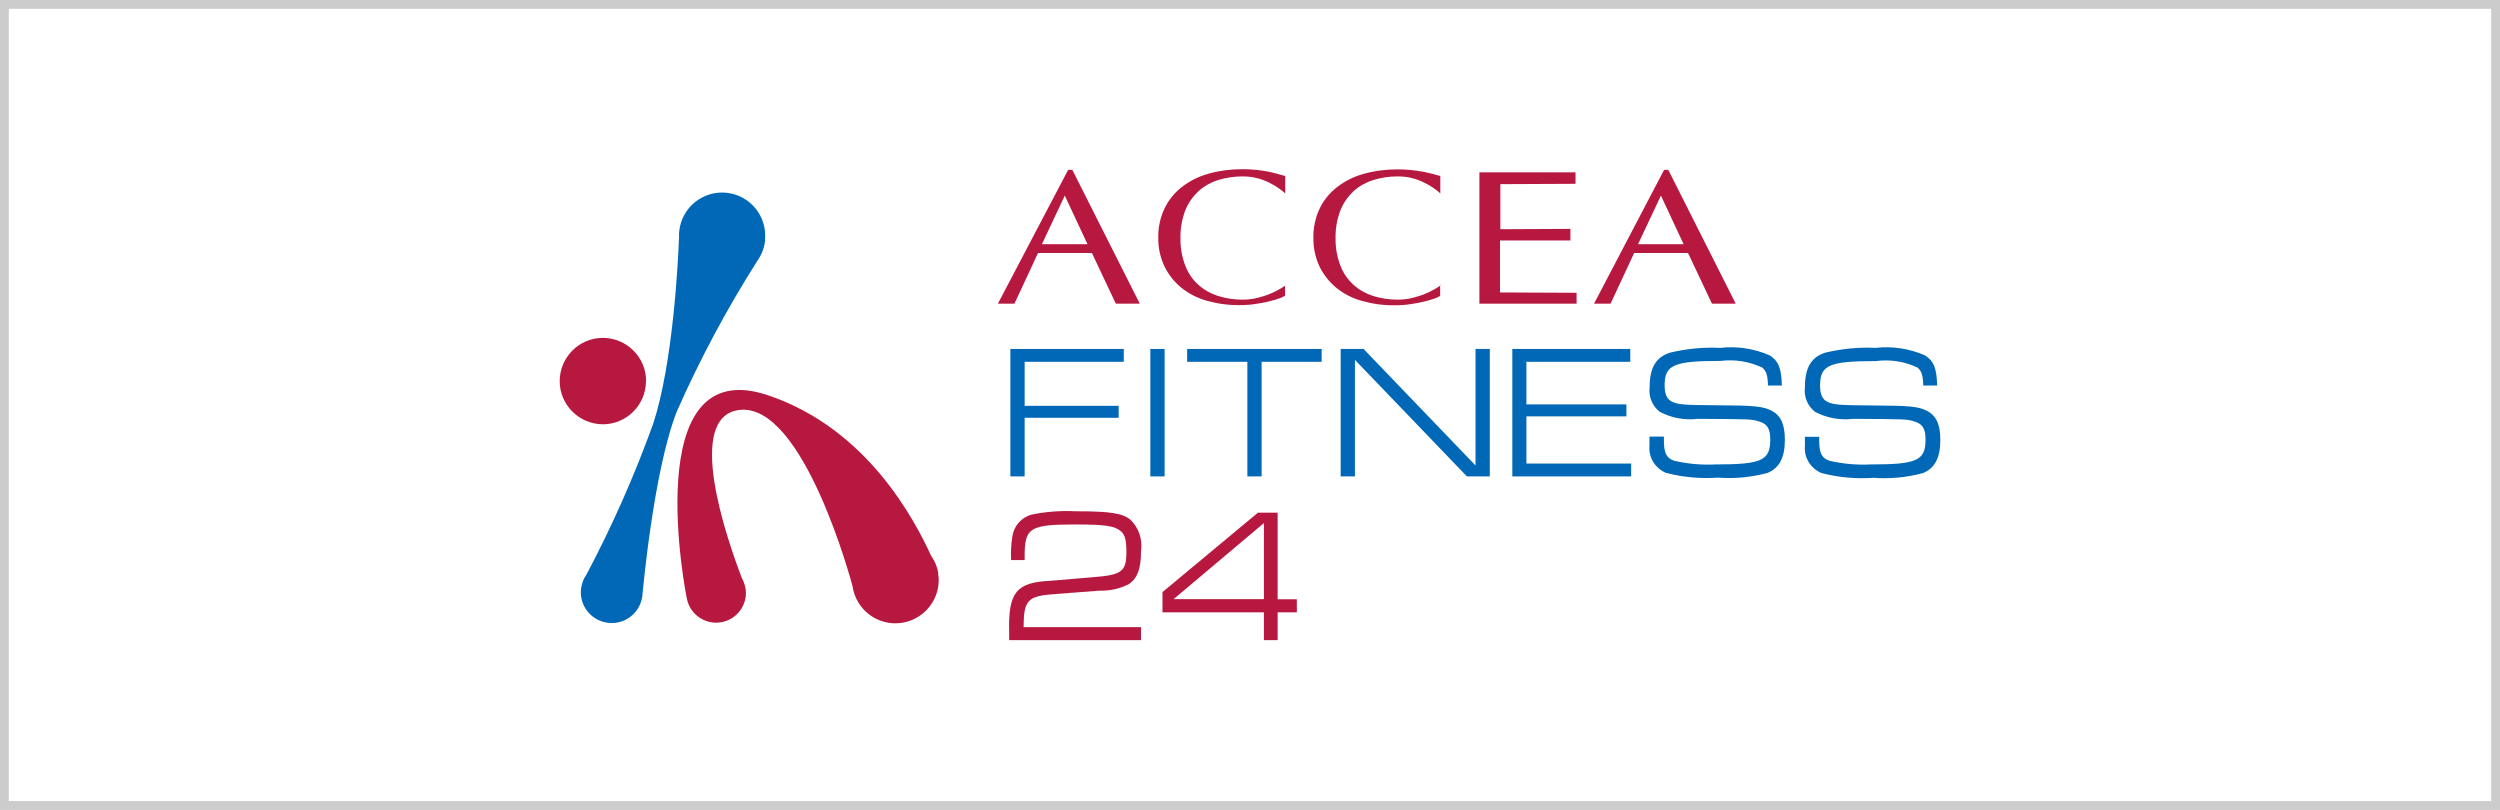
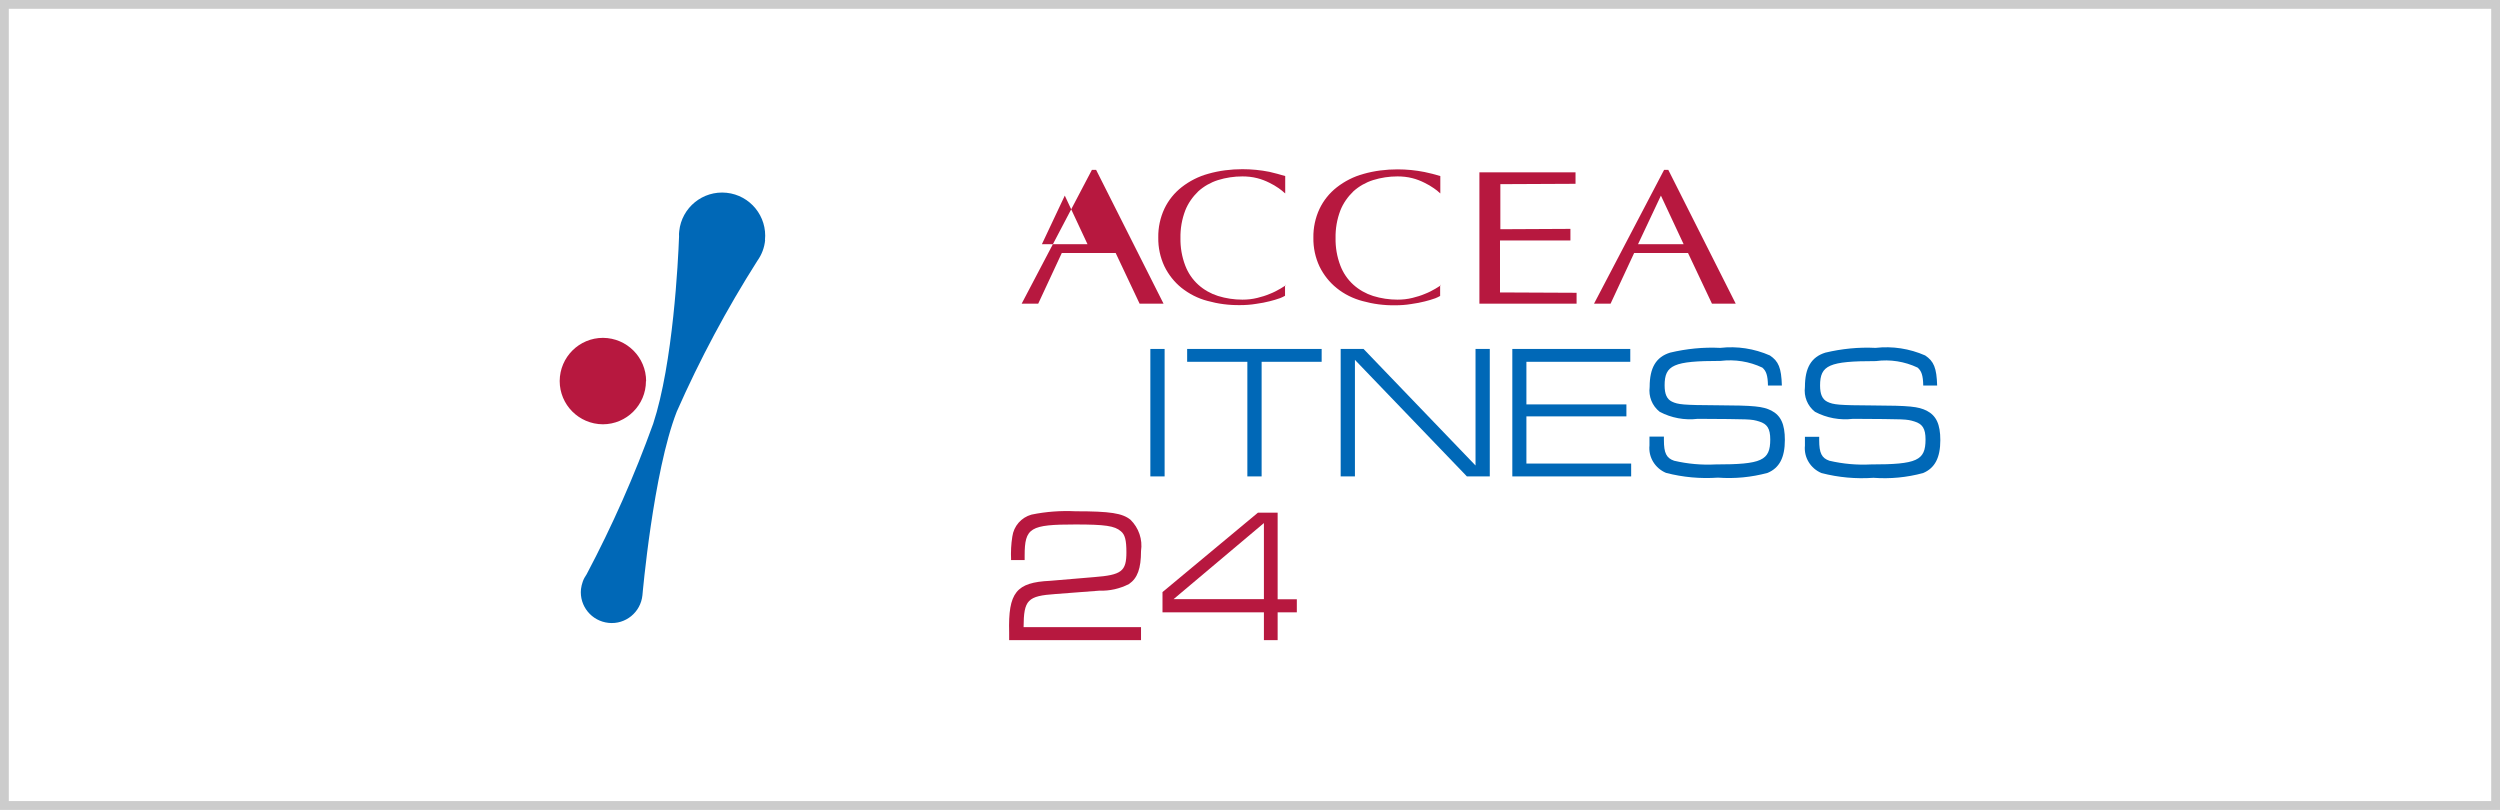
<svg xmlns="http://www.w3.org/2000/svg" id="_レイヤー_1" data-name="レイヤー 1" viewBox="0 0 142 46">
  <rect x="0" y="0" width="142" height="46" fill="#333333" stroke="none" />
  <defs>
    <style>
      .cls-1 {
        fill: #0068b7;
      }

      .cls-2 {
        fill: #b7183f;
      }

      .cls-3 {
        fill: #fff;
        stroke: #ccc;
      }
    </style>
  </defs>
  <g id="_グループ_650" data-name="グループ 650">
    <rect id="_長方形_543" data-name="長方形 543" class="cls-3" width="142" height="46" />
-     <path id="_パス_108" data-name="パス 108" class="cls-1" d="M57.39,19.82h6.44v.73h-5.63v2.5h5.34v.68h-5.34v3.33h-.81v-7.24Z" />
    <rect id="_長方形_544" data-name="長方形 544" class="cls-1" x="65.34" y="19.82" width=".81" height="7.24" />
    <path id="_パス_109" data-name="パス 109" class="cls-1" d="M70.85,20.55h-3.42v-.73h7.64v.73h-3.41v6.51h-.81v-6.51Z" />
    <path id="_パス_110" data-name="パス 110" class="cls-1" d="M76.15,19.82h1.3l6.36,6.62v-6.62h.81v7.24h-1.3l-6.36-6.62v6.62h-.81v-7.24Z" />
    <path id="_パス_111" data-name="パス 111" class="cls-1" d="M85.9,19.82h6.7v.73h-5.9v2.42h5.68v.68h-5.68v2.68h5.95v.73h-6.75v-7.24Z" />
    <path id="_パス_112" data-name="パス 112" class="cls-1" d="M94.51,24.8v.2c0,.73.14,1.02.58,1.17.77.18,1.56.25,2.35.21,2.63,0,3.11-.22,3.11-1.42,0-.61-.17-.88-.63-1.02s-.48-.13-3.49-.15c-.74.09-1.5-.05-2.16-.4-.43-.34-.64-.87-.57-1.41,0-1.09.36-1.7,1.16-1.95.93-.22,1.89-.32,2.85-.27.96-.11,1.93.04,2.82.43.49.33.65.7.68,1.71h-.79c-.01-.58-.1-.83-.32-1.02-.74-.35-1.56-.48-2.38-.38-2.66,0-3.17.23-3.17,1.39,0,.5.13.78.41.92.35.17.66.2,2.56.21,2.14.01,2.6.06,3.09.3.54.28.77.77.77,1.67,0,1-.31,1.59-.98,1.87-.92.25-1.87.34-2.82.27-.99.07-1.99-.02-2.95-.27-.62-.26-1.01-.89-.94-1.56v-.5h.81Z" />
    <path id="_パス_113" data-name="パス 113" class="cls-1" d="M103.33,24.8v.2c0,.73.14,1.02.58,1.17.77.18,1.56.25,2.35.21,2.63,0,3.11-.22,3.11-1.42,0-.61-.17-.88-.63-1.02s-.48-.13-3.49-.15c-.74.09-1.5-.05-2.16-.4-.43-.34-.64-.87-.57-1.41,0-1.09.36-1.7,1.16-1.95.93-.22,1.89-.32,2.85-.27.96-.11,1.93.04,2.82.43.49.33.65.7.68,1.71h-.79c-.01-.58-.1-.83-.32-1.02-.74-.35-1.56-.48-2.37-.37-2.66,0-3.17.23-3.17,1.39,0,.5.13.78.41.92.35.17.66.2,2.56.21,2.14.01,2.6.06,3.09.3.54.28.77.77.77,1.67,0,1-.31,1.59-.98,1.87-.92.25-1.87.34-2.82.27-.99.07-1.99-.02-2.95-.27-.62-.26-1.01-.89-.94-1.56v-.5h.81Z" />
    <path id="_パス_114" data-name="パス 114" class="cls-2" d="M57.43,31.79c-.02-.44,0-.88.07-1.31.08-.6.51-1.09,1.09-1.25.82-.17,1.66-.23,2.5-.19,1.98,0,2.66.11,3.12.48.47.46.7,1.12.6,1.78,0,.99-.2,1.54-.68,1.87-.52.27-1.1.4-1.69.38l-2.48.19c-1.6.11-1.81.33-1.82,1.88h6.67v.74h-7.49v-.44c-.06-2.27.4-2.84,2.33-2.93l2.49-.21c1.57-.12,1.84-.33,1.84-1.41,0-.69-.08-1.01-.32-1.2-.35-.3-.89-.38-2.57-.38-2.58,0-2.89.18-2.89,1.77v.25h-.78Z" />
    <path id="_パス_115" data-name="パス 115" class="cls-2" d="M66.03,33.63l5.42-4.51h1.12v4.92h1.09v.74h-1.09v1.58h-.78v-1.58h-5.76v-1.14ZM71.79,34.03v-4.32l-5.13,4.32h5.13Z" />
    <path id="_パス_116" data-name="パス 116" class="cls-1" d="M43.45,13.64c.14-1.35-.84-2.55-2.18-2.69-1.35-.14-2.55.84-2.69,2.18-.01.1-.02.21-.01.31-.05,1.37-.34,7.2-1.47,10.63-1.06,2.94-2.32,5.79-3.78,8.55-.09.13-.17.27-.22.42h0c-.05.13-.08.28-.1.42-.1.96.6,1.82,1.57,1.92.96.1,1.82-.6,1.92-1.57,0,0,.61-7,1.95-10.43,1.31-2.97,2.84-5.83,4.58-8.57.25-.35.4-.75.44-1.18" />
-     <path id="_パス_117" data-name="パス 117" class="cls-2" d="M53.3,32.57h0c-.06-.37-.2-.7-.41-1-.94-2.03-3.61-7.2-9.24-9.11-7.49-2.55-4.64,11.53-4.64,11.53h0c.18.92,1.06,1.52,1.98,1.35.79-.15,1.37-.84,1.38-1.65h0c0-.14-.02-.27-.05-.39-.04-.16-.1-.32-.18-.46-.92-2.4-3.21-9.13-.18-9.55,3.69-.51,6.46,9.99,6.46,9.99.19,1.35,1.43,2.29,2.78,2.1,1.2-.17,2.1-1.19,2.12-2.4,0-.14-.01-.27-.04-.41" />
    <path id="_パス_118" data-name="パス 118" class="cls-2" d="M36.7,21.65c0-1.35-1.09-2.45-2.45-2.46-1.35,0-2.45,1.09-2.46,2.45,0,1.35,1.09,2.45,2.45,2.46,0,0,0,0,0,0,1.35,0,2.45-1.1,2.45-2.45" />
-     <path id="_パス_119" data-name="パス 119" class="cls-2" d="M64.73,17.25h-1.35l-1.36-2.88h-3.06l-1.34,2.88h-.94l3.99-7.6h.24l3.83,7.6ZM59.18,13.87h2.59l-1.29-2.76-1.3,2.76Z" />
+     <path id="_パス_119" data-name="パス 119" class="cls-2" d="M64.73,17.25l-1.36-2.88h-3.06l-1.34,2.88h-.94l3.99-7.6h.24l3.83,7.6ZM59.18,13.87h2.59l-1.29-2.76-1.3,2.76Z" />
    <path id="_パス_120" data-name="パス 120" class="cls-2" d="M98.59,17.25h-1.35l-1.36-2.88h-3.06l-1.34,2.88h-.94l3.98-7.6h.24l3.83,7.6ZM93.04,13.87h2.59l-1.29-2.76-1.3,2.76Z" />
    <path id="_パス_121" data-name="パス 121" class="cls-2" d="M84.03,9.79h5.46v.65l-4.27.02v2.56s3.98-.02,3.98-.02v.66h-4s0,2.95,0,2.95l4.35.02v.62h-5.52v-7.45Z" />
    <path id="_パス_122" data-name="パス 122" class="cls-2" d="M73.01,16.22c-.09.06-.18.11-.29.18-.19.11-.38.21-.59.29-.23.1-.47.17-.71.23-.28.07-.56.1-.85.1-.47,0-.94-.07-1.39-.21-.41-.13-.8-.35-1.12-.64-.33-.3-.58-.67-.74-1.09-.19-.5-.28-1.03-.27-1.56-.01-.53.08-1.06.27-1.56.16-.41.42-.78.74-1.09.32-.29.71-.51,1.12-.64.45-.14.92-.21,1.39-.21.28,0,.57.03.84.1.24.06.47.15.69.26.19.09.37.2.53.31.13.09.25.19.36.29h.01v-.98c-.3-.09-.6-.17-.9-.24-.5-.1-1.02-.15-1.53-.15-.65,0-1.31.08-1.94.26-.55.15-1.06.41-1.51.76-.42.33-.75.74-.98,1.22-.24.51-.36,1.08-.35,1.64-.01.57.11,1.13.35,1.64.23.47.56.89.97,1.22.43.34.93.6,1.47.74.61.17,1.23.25,1.86.24.3,0,.6-.02.9-.07.29-.04.55-.09.78-.15.2-.05.41-.11.6-.18.09-.04.19-.08.27-.13v-.64Z" />
    <path id="_パス_123" data-name="パス 123" class="cls-2" d="M81.82,16.22c-.09.06-.18.11-.29.18-.19.11-.38.21-.59.29-.23.1-.47.17-.71.23-.28.07-.56.1-.85.1-.47,0-.94-.07-1.39-.21-.41-.13-.8-.35-1.12-.64-.33-.3-.58-.67-.74-1.09-.19-.5-.28-1.03-.27-1.56-.01-.53.08-1.06.27-1.56.16-.41.42-.78.74-1.09.32-.29.71-.51,1.12-.64.45-.14.92-.21,1.39-.21.28,0,.57.03.84.1.24.06.47.15.69.26.19.09.37.2.53.31.13.09.25.18.36.29h.01v-.98c-.3-.09-.6-.17-.9-.23-.5-.1-1.02-.15-1.53-.15-.65,0-1.31.08-1.94.26-.55.15-1.06.41-1.51.76-.42.33-.75.74-.98,1.22-.24.51-.36,1.08-.35,1.64-.01.57.11,1.13.35,1.64.23.47.56.89.97,1.22.43.35.94.6,1.47.74.61.17,1.23.25,1.86.24.3,0,.6-.02.9-.07.29-.04.55-.09.78-.15.2-.05.41-.11.6-.18.09-.04.19-.08.27-.13v-.65Z" />
  </g>
</svg>